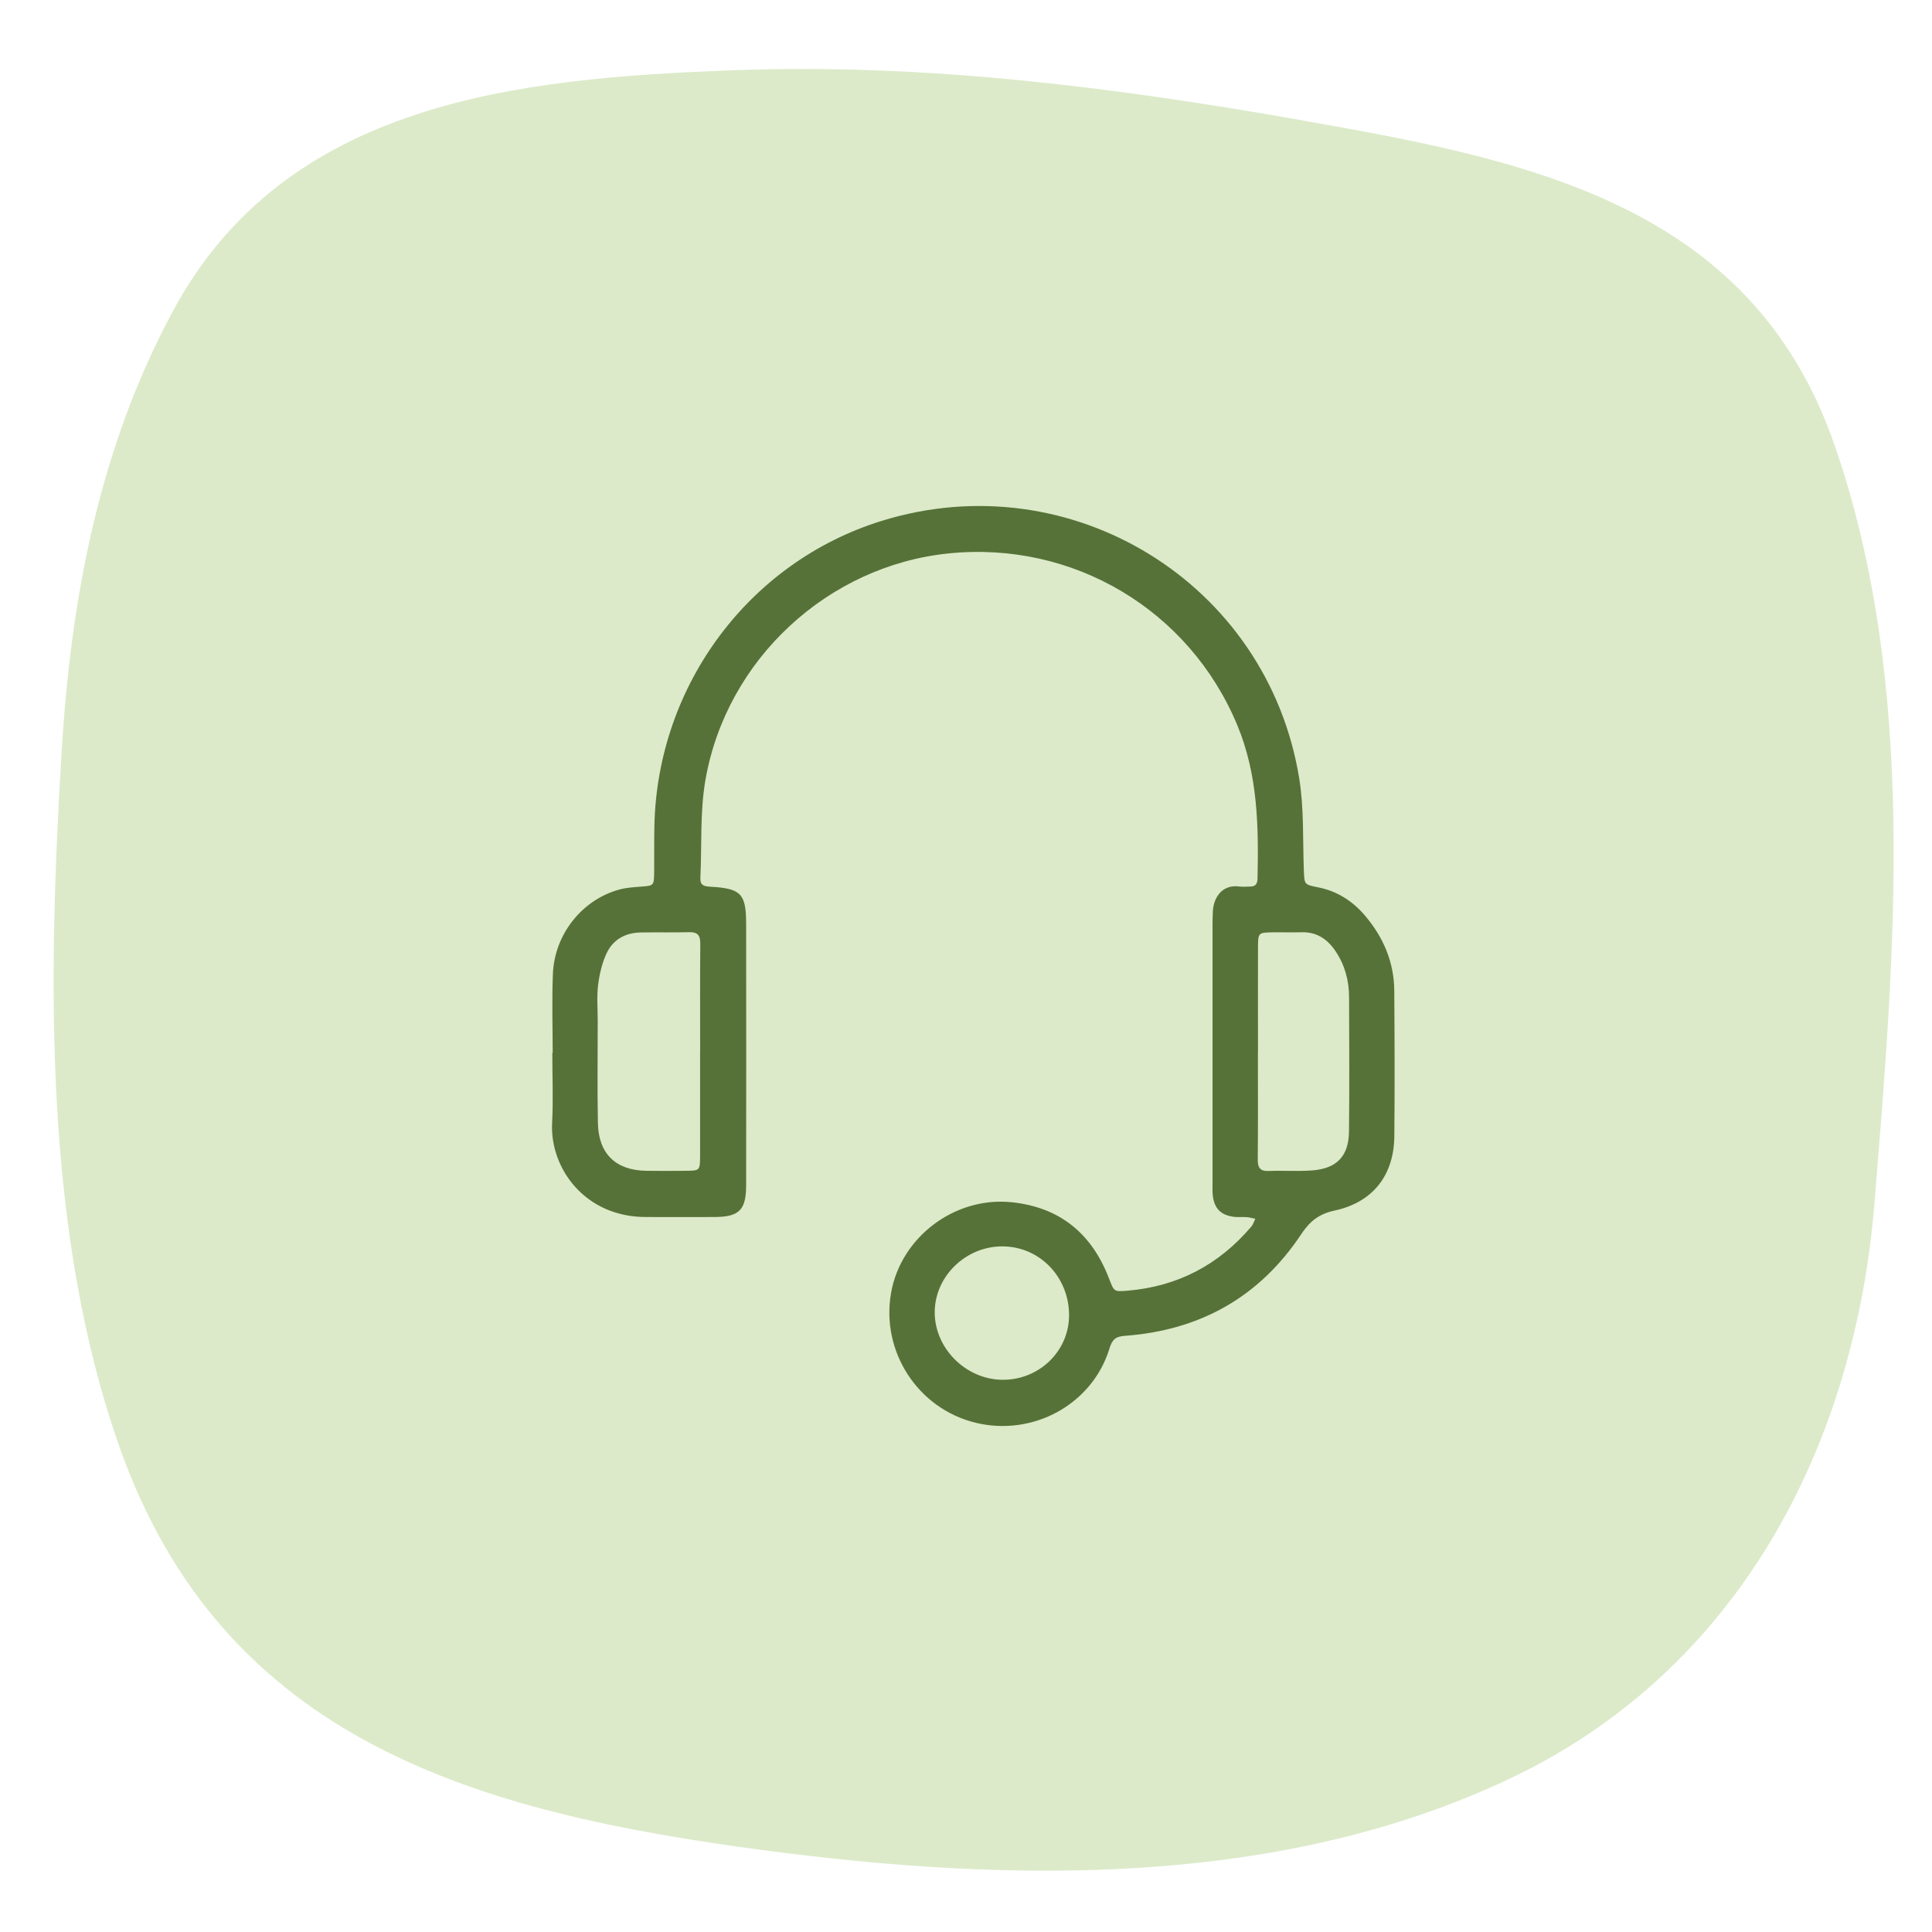
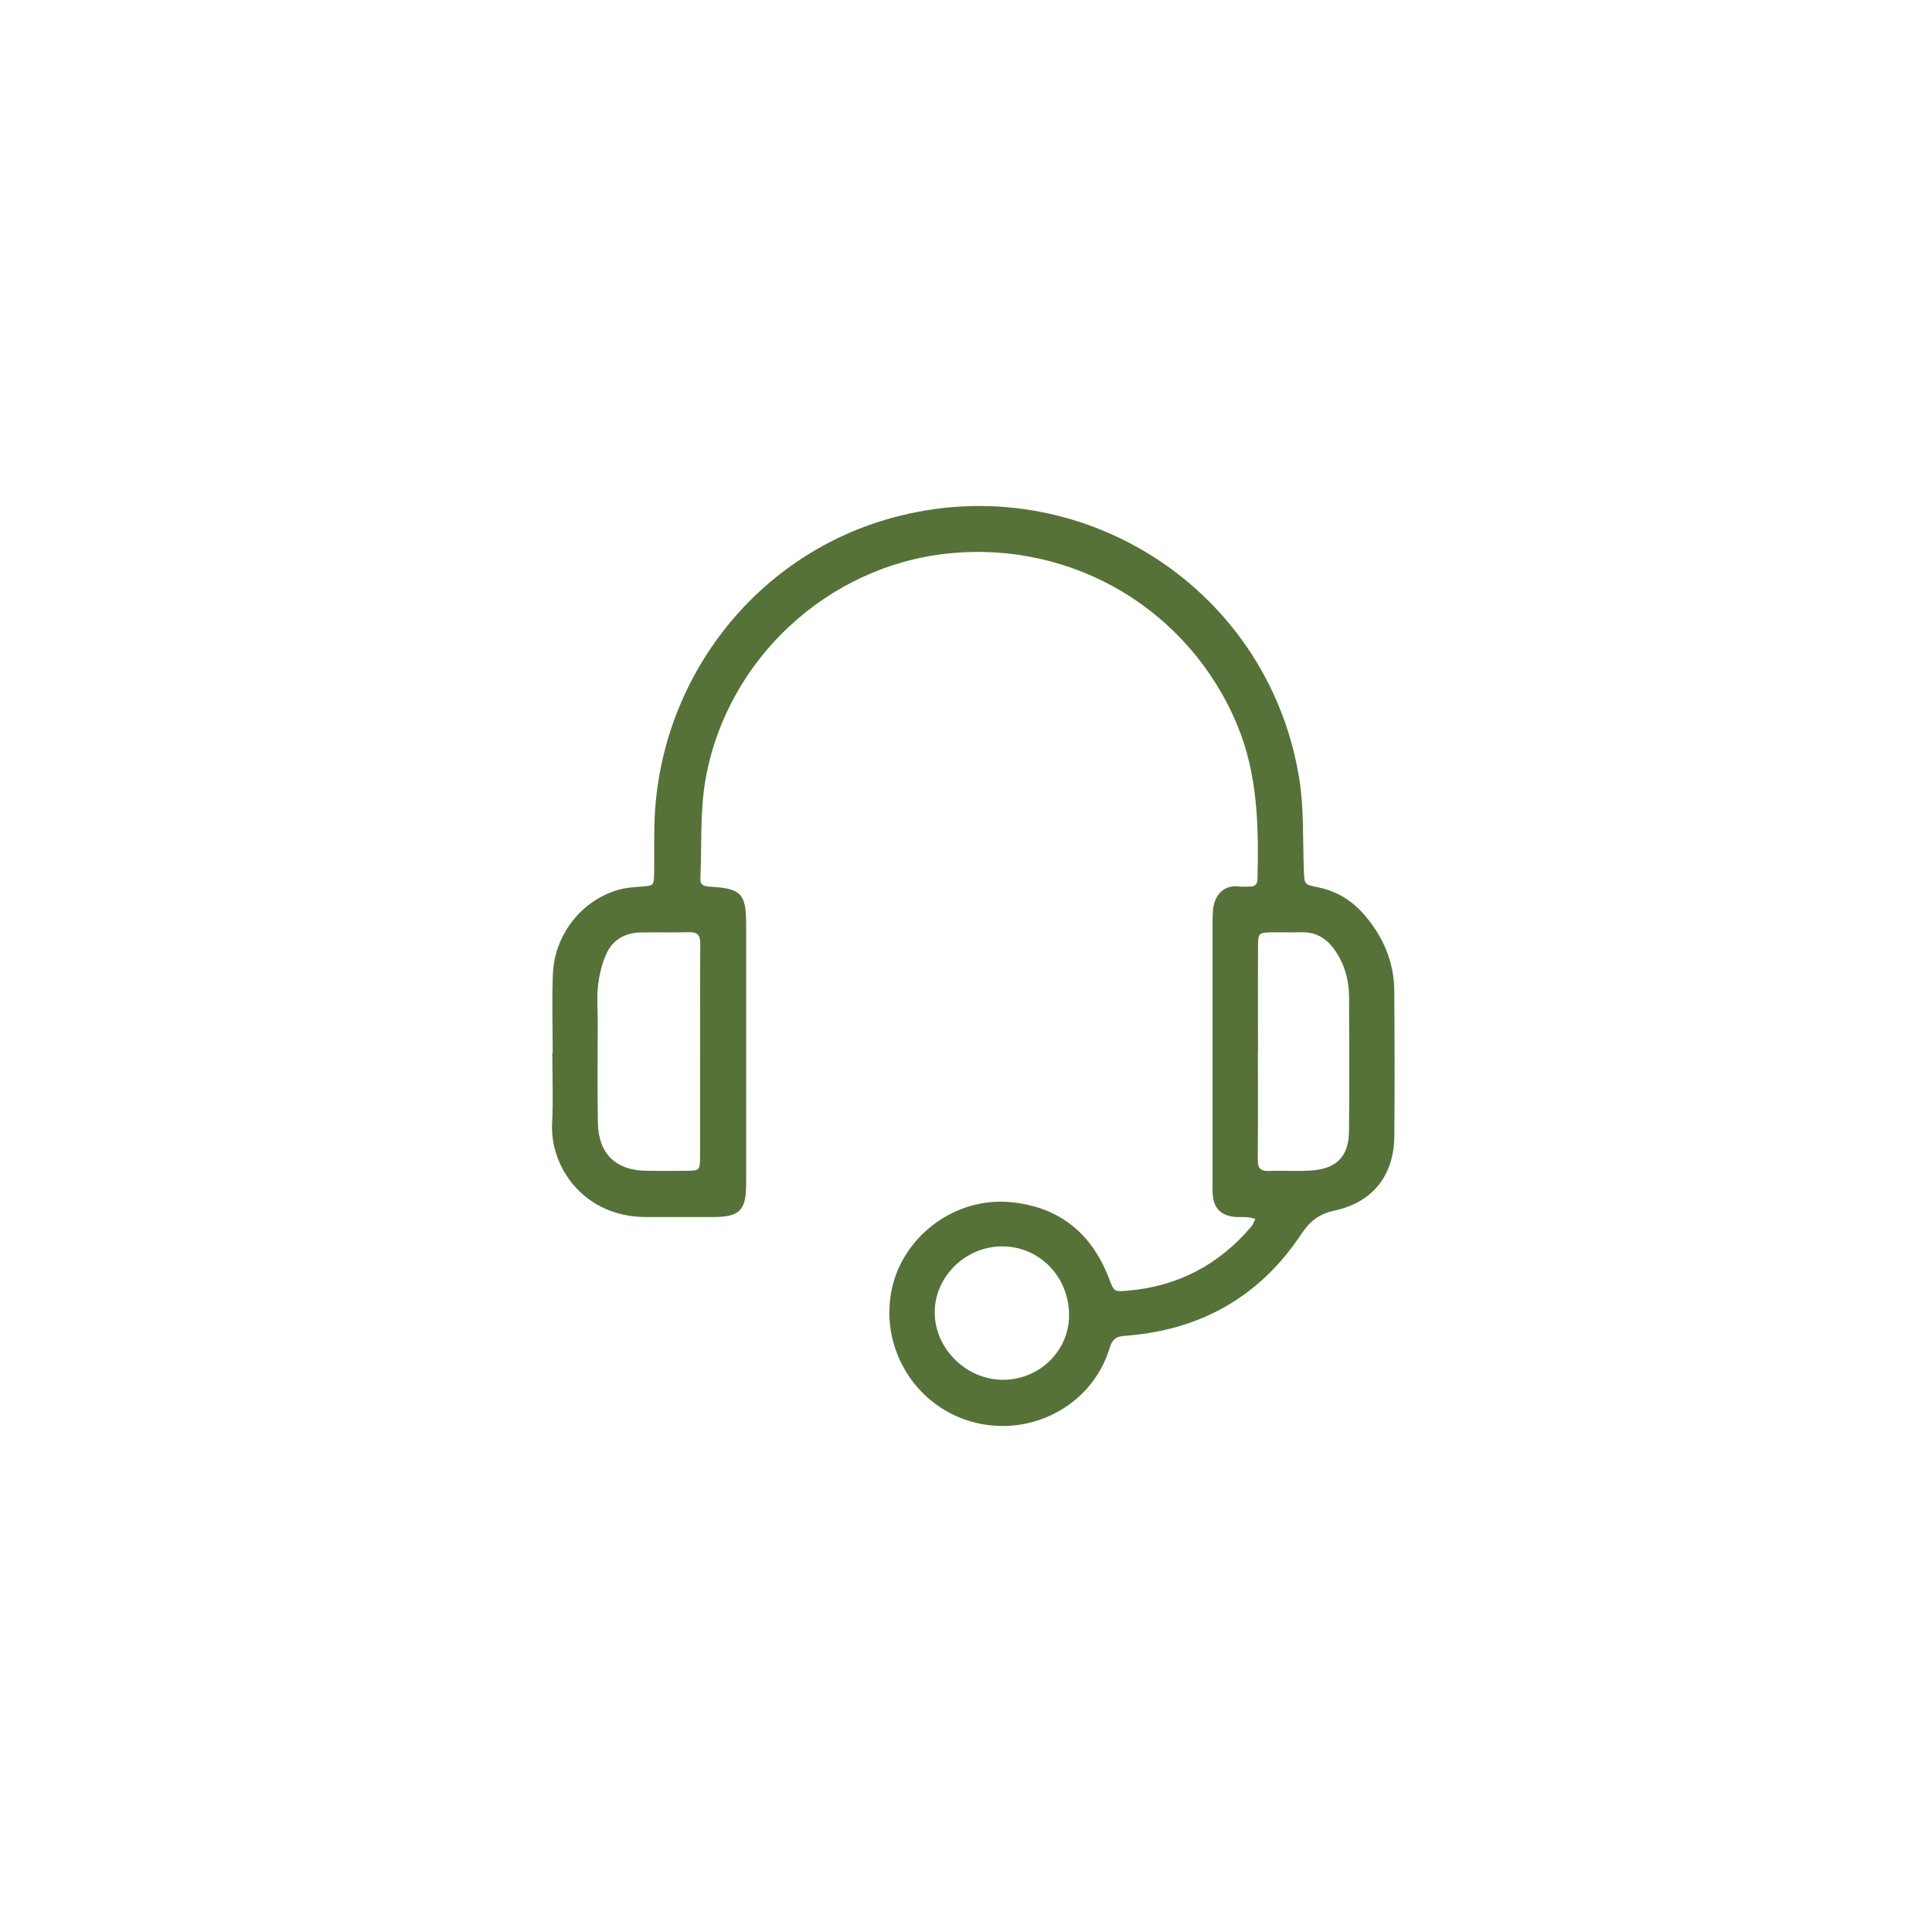
<svg xmlns="http://www.w3.org/2000/svg" width="84" height="84" viewBox="0 0 84 84" fill="none">
-   <path d="M56.581 5.225C48.399 3.789 40.224 2.738 31.805 3.057C22.596 3.409 12.429 4.374 7.508 13.543C4.312 19.491 3.085 25.988 2.68 32.681C2.087 42.512 1.882 53.517 5.192 62.902C9.725 75.753 20.832 78.801 33.151 80.437C43.907 81.865 55.599 82.078 65.618 77.344C75.58 72.635 80.633 62.894 81.496 52.331C82.38 41.51 83.39 29.817 79.761 19.344C76.112 8.822 66.322 6.94 56.581 5.23V5.225Z" fill="#DCEAC9" />
  <path d="M24.03 45.781C24.03 44.636 23.992 43.489 24.039 42.346C24.108 40.618 25.311 39.115 26.931 38.675C27.228 38.594 27.543 38.574 27.853 38.55C28.428 38.508 28.434 38.516 28.442 37.919C28.45 37.242 28.436 36.565 28.452 35.889C28.59 29.778 32.579 24.433 38.328 22.649C46.553 20.095 55.101 25.337 56.487 33.837C56.699 35.137 56.639 36.481 56.688 37.806C56.713 38.461 56.697 38.458 57.31 38.58C58.134 38.743 58.806 39.173 59.343 39.803C60.145 40.745 60.613 41.83 60.621 43.079C60.635 45.187 60.643 47.295 60.623 49.404C60.606 51.1 59.691 52.275 58.023 52.634C57.351 52.778 56.95 53.096 56.583 53.649C54.766 56.392 52.175 57.842 48.908 58.079C48.496 58.108 48.355 58.248 48.236 58.636C47.492 61.059 44.918 62.468 42.415 61.858C39.907 61.247 38.294 58.765 38.742 56.213C39.166 53.796 41.497 52.021 43.972 52.27C46.066 52.48 47.463 53.625 48.214 55.575C48.439 56.164 48.43 56.166 49.017 56.117C51.202 55.936 52.994 54.993 54.409 53.325C54.487 53.232 54.523 53.102 54.578 52.991C54.457 52.966 54.337 52.93 54.215 52.92C54.033 52.906 53.848 52.928 53.668 52.908C53.079 52.84 52.785 52.54 52.728 51.955C52.711 51.775 52.719 51.592 52.719 51.409C52.719 47.685 52.719 43.964 52.719 40.24C52.719 40.032 52.722 39.824 52.734 39.615C52.77 38.981 53.171 38.442 53.887 38.545C54.041 38.567 54.199 38.544 54.356 38.545C54.589 38.548 54.67 38.423 54.675 38.204C54.725 35.934 54.692 33.686 53.795 31.529C51.713 26.521 46.655 23.5 41.22 24.064C36 24.606 31.594 28.655 30.674 33.895C30.429 35.29 30.519 36.745 30.451 38.172C30.435 38.502 30.621 38.538 30.891 38.553C32.227 38.63 32.44 38.855 32.441 40.187C32.445 43.962 32.445 47.736 32.441 51.511C32.441 52.612 32.147 52.908 31.06 52.914C30.07 52.92 29.081 52.914 28.091 52.914C25.411 52.917 23.904 50.77 24.005 48.827C24.058 47.815 24.014 46.797 24.014 45.782C24.019 45.782 24.023 45.782 24.027 45.782L24.03 45.781ZM30.441 45.721C30.441 44.159 30.432 42.599 30.447 41.038C30.451 40.671 30.336 40.519 29.96 40.53C29.259 40.549 28.555 40.53 27.853 40.542C27.202 40.553 26.668 40.842 26.389 41.417C26.18 41.847 26.066 42.342 26.005 42.822C25.941 43.334 25.988 43.86 25.988 44.38C25.988 45.864 25.967 47.347 25.996 48.829C26.021 50.165 26.777 50.887 28.102 50.904C28.674 50.912 29.247 50.911 29.819 50.904C30.432 50.898 30.436 50.893 30.438 50.248C30.441 48.74 30.438 47.23 30.438 45.721H30.441ZM54.692 45.732C54.692 47.291 54.7 48.851 54.686 50.409C54.683 50.771 54.785 50.928 55.169 50.912C55.79 50.886 56.419 50.934 57.039 50.889C58.123 50.809 58.641 50.27 58.652 49.188C58.673 47.239 58.663 45.29 58.655 43.342C58.652 42.626 58.471 41.955 58.066 41.354C57.709 40.823 57.238 40.51 56.572 40.533C56.157 40.547 55.74 40.528 55.325 40.536C54.705 40.549 54.697 40.553 54.696 41.211C54.691 42.718 54.694 44.225 54.696 45.732H54.692ZM43.572 59.991C45.176 60.01 46.486 58.744 46.481 57.176C46.477 55.528 45.22 54.217 43.623 54.191C42.014 54.164 40.645 55.477 40.64 57.051C40.635 58.617 41.986 59.971 43.572 59.991Z" fill="#567238" />
</svg>